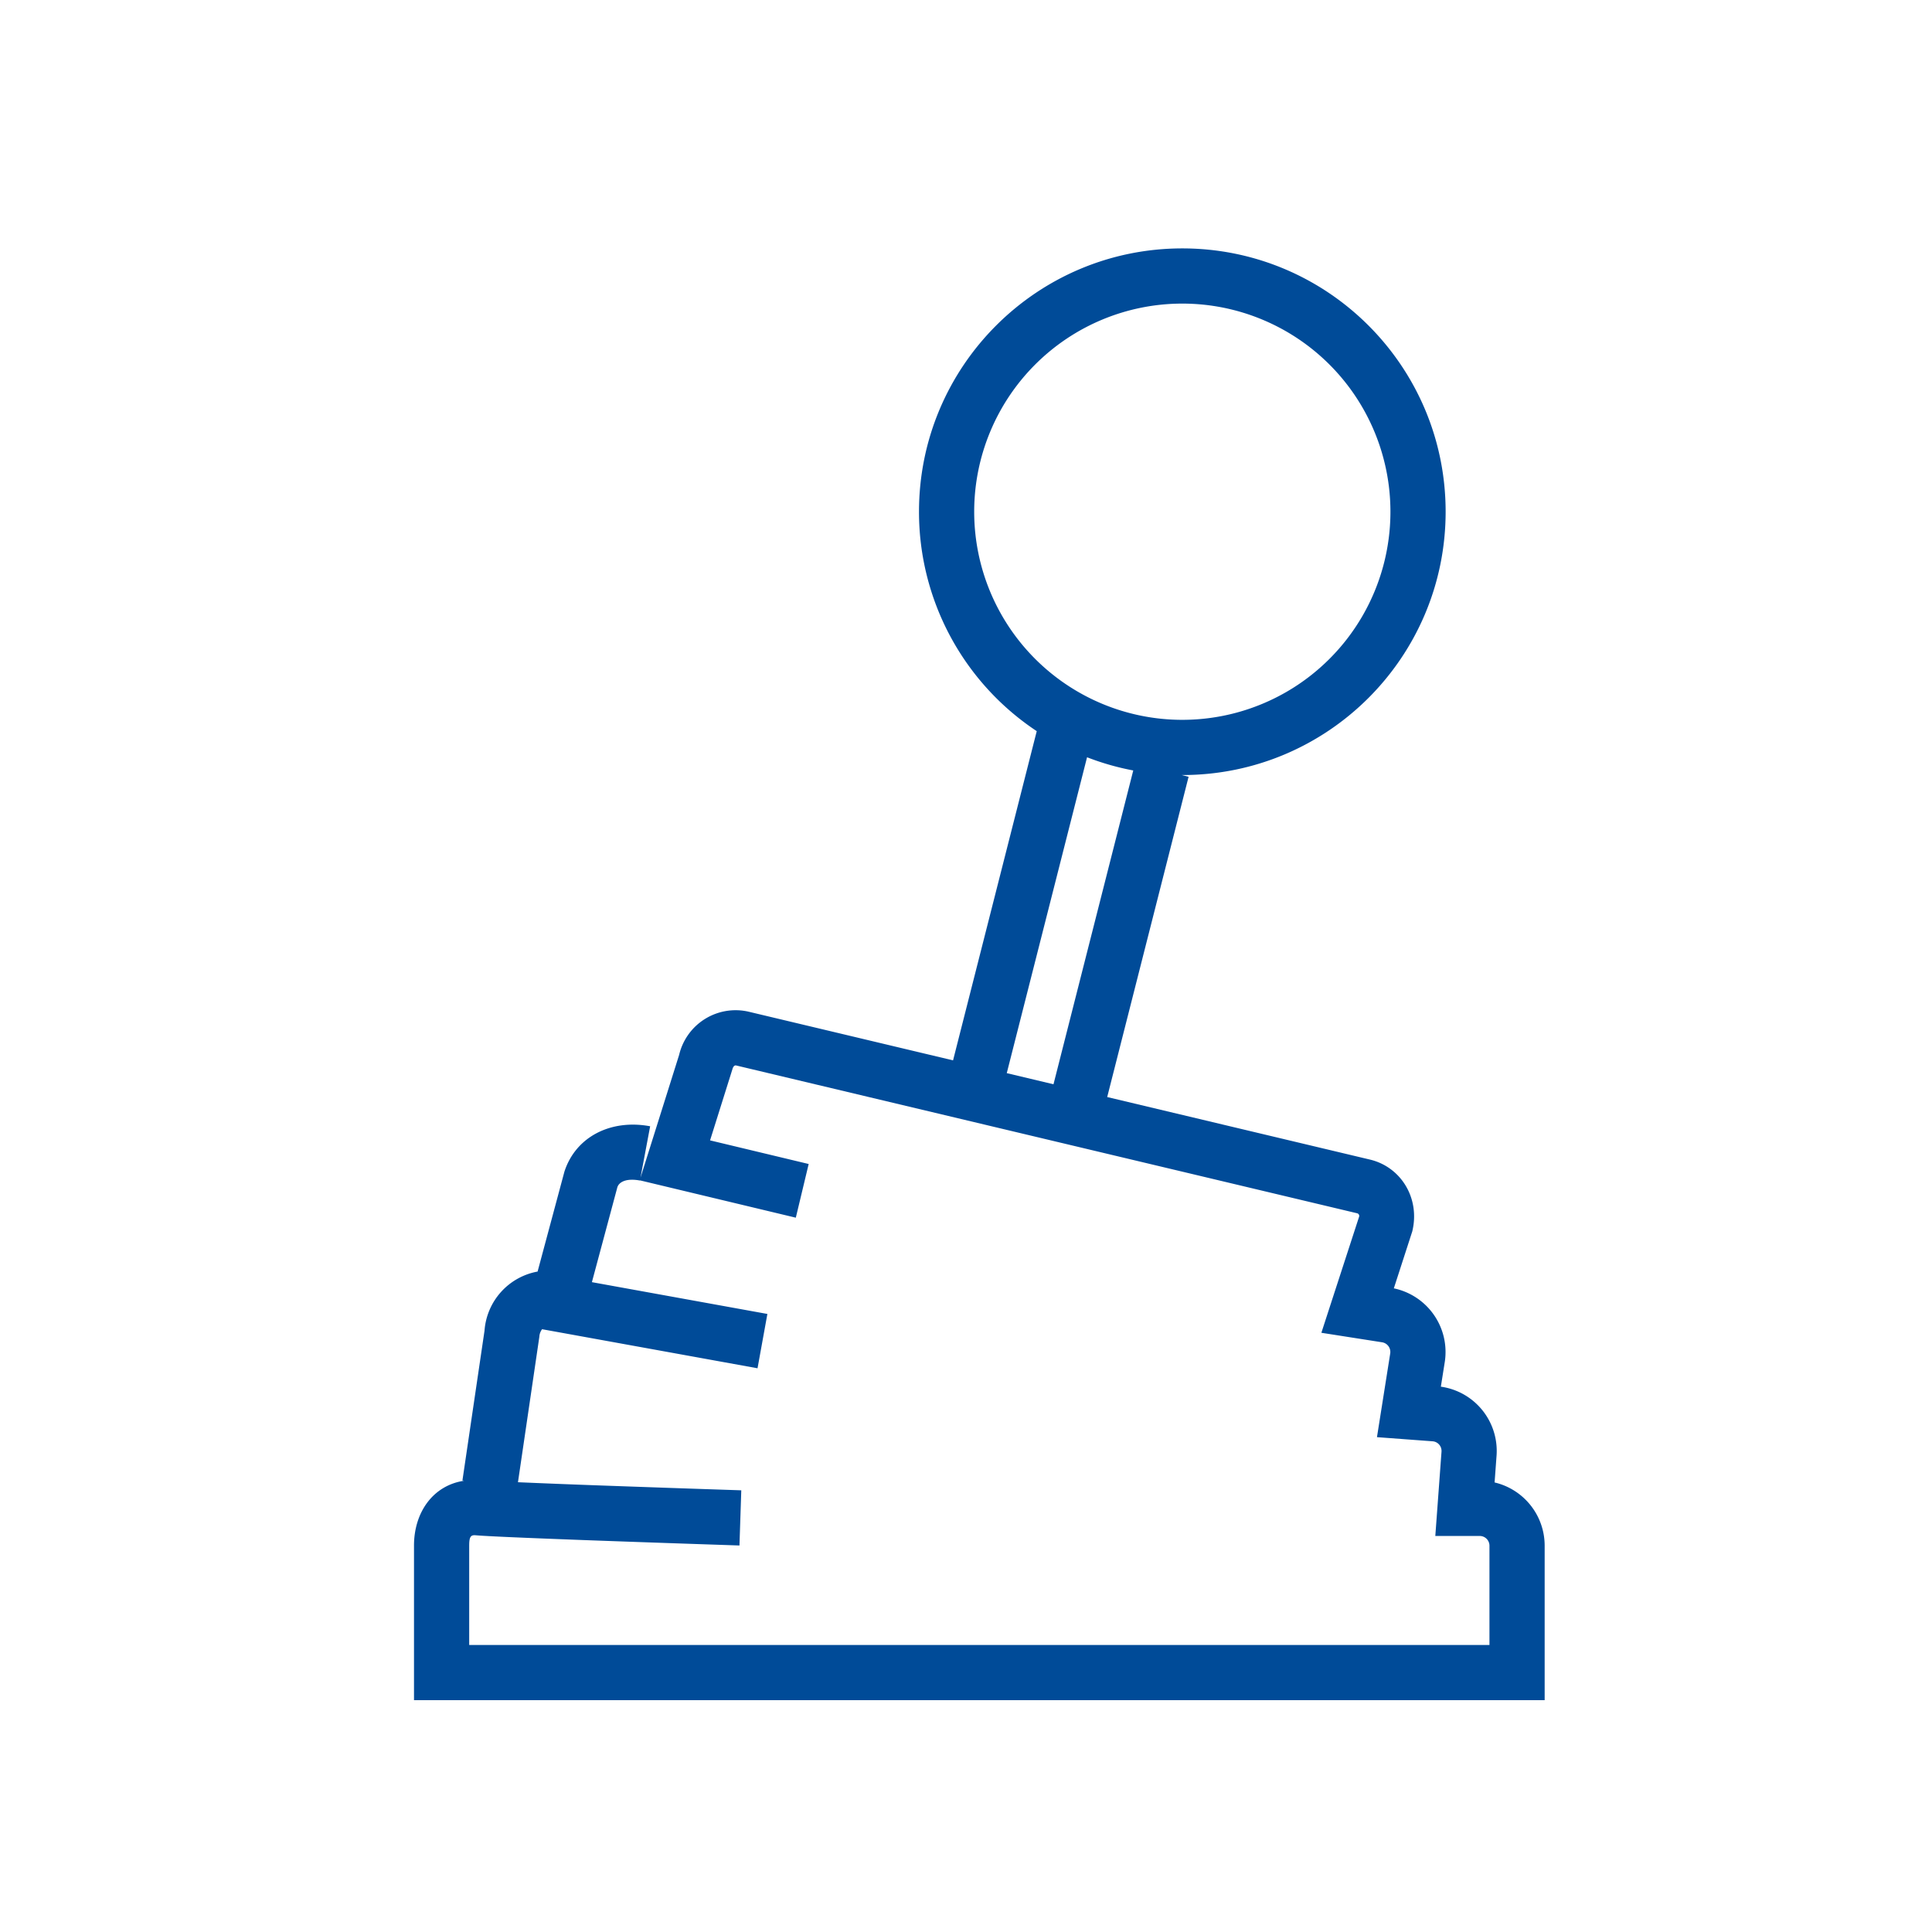
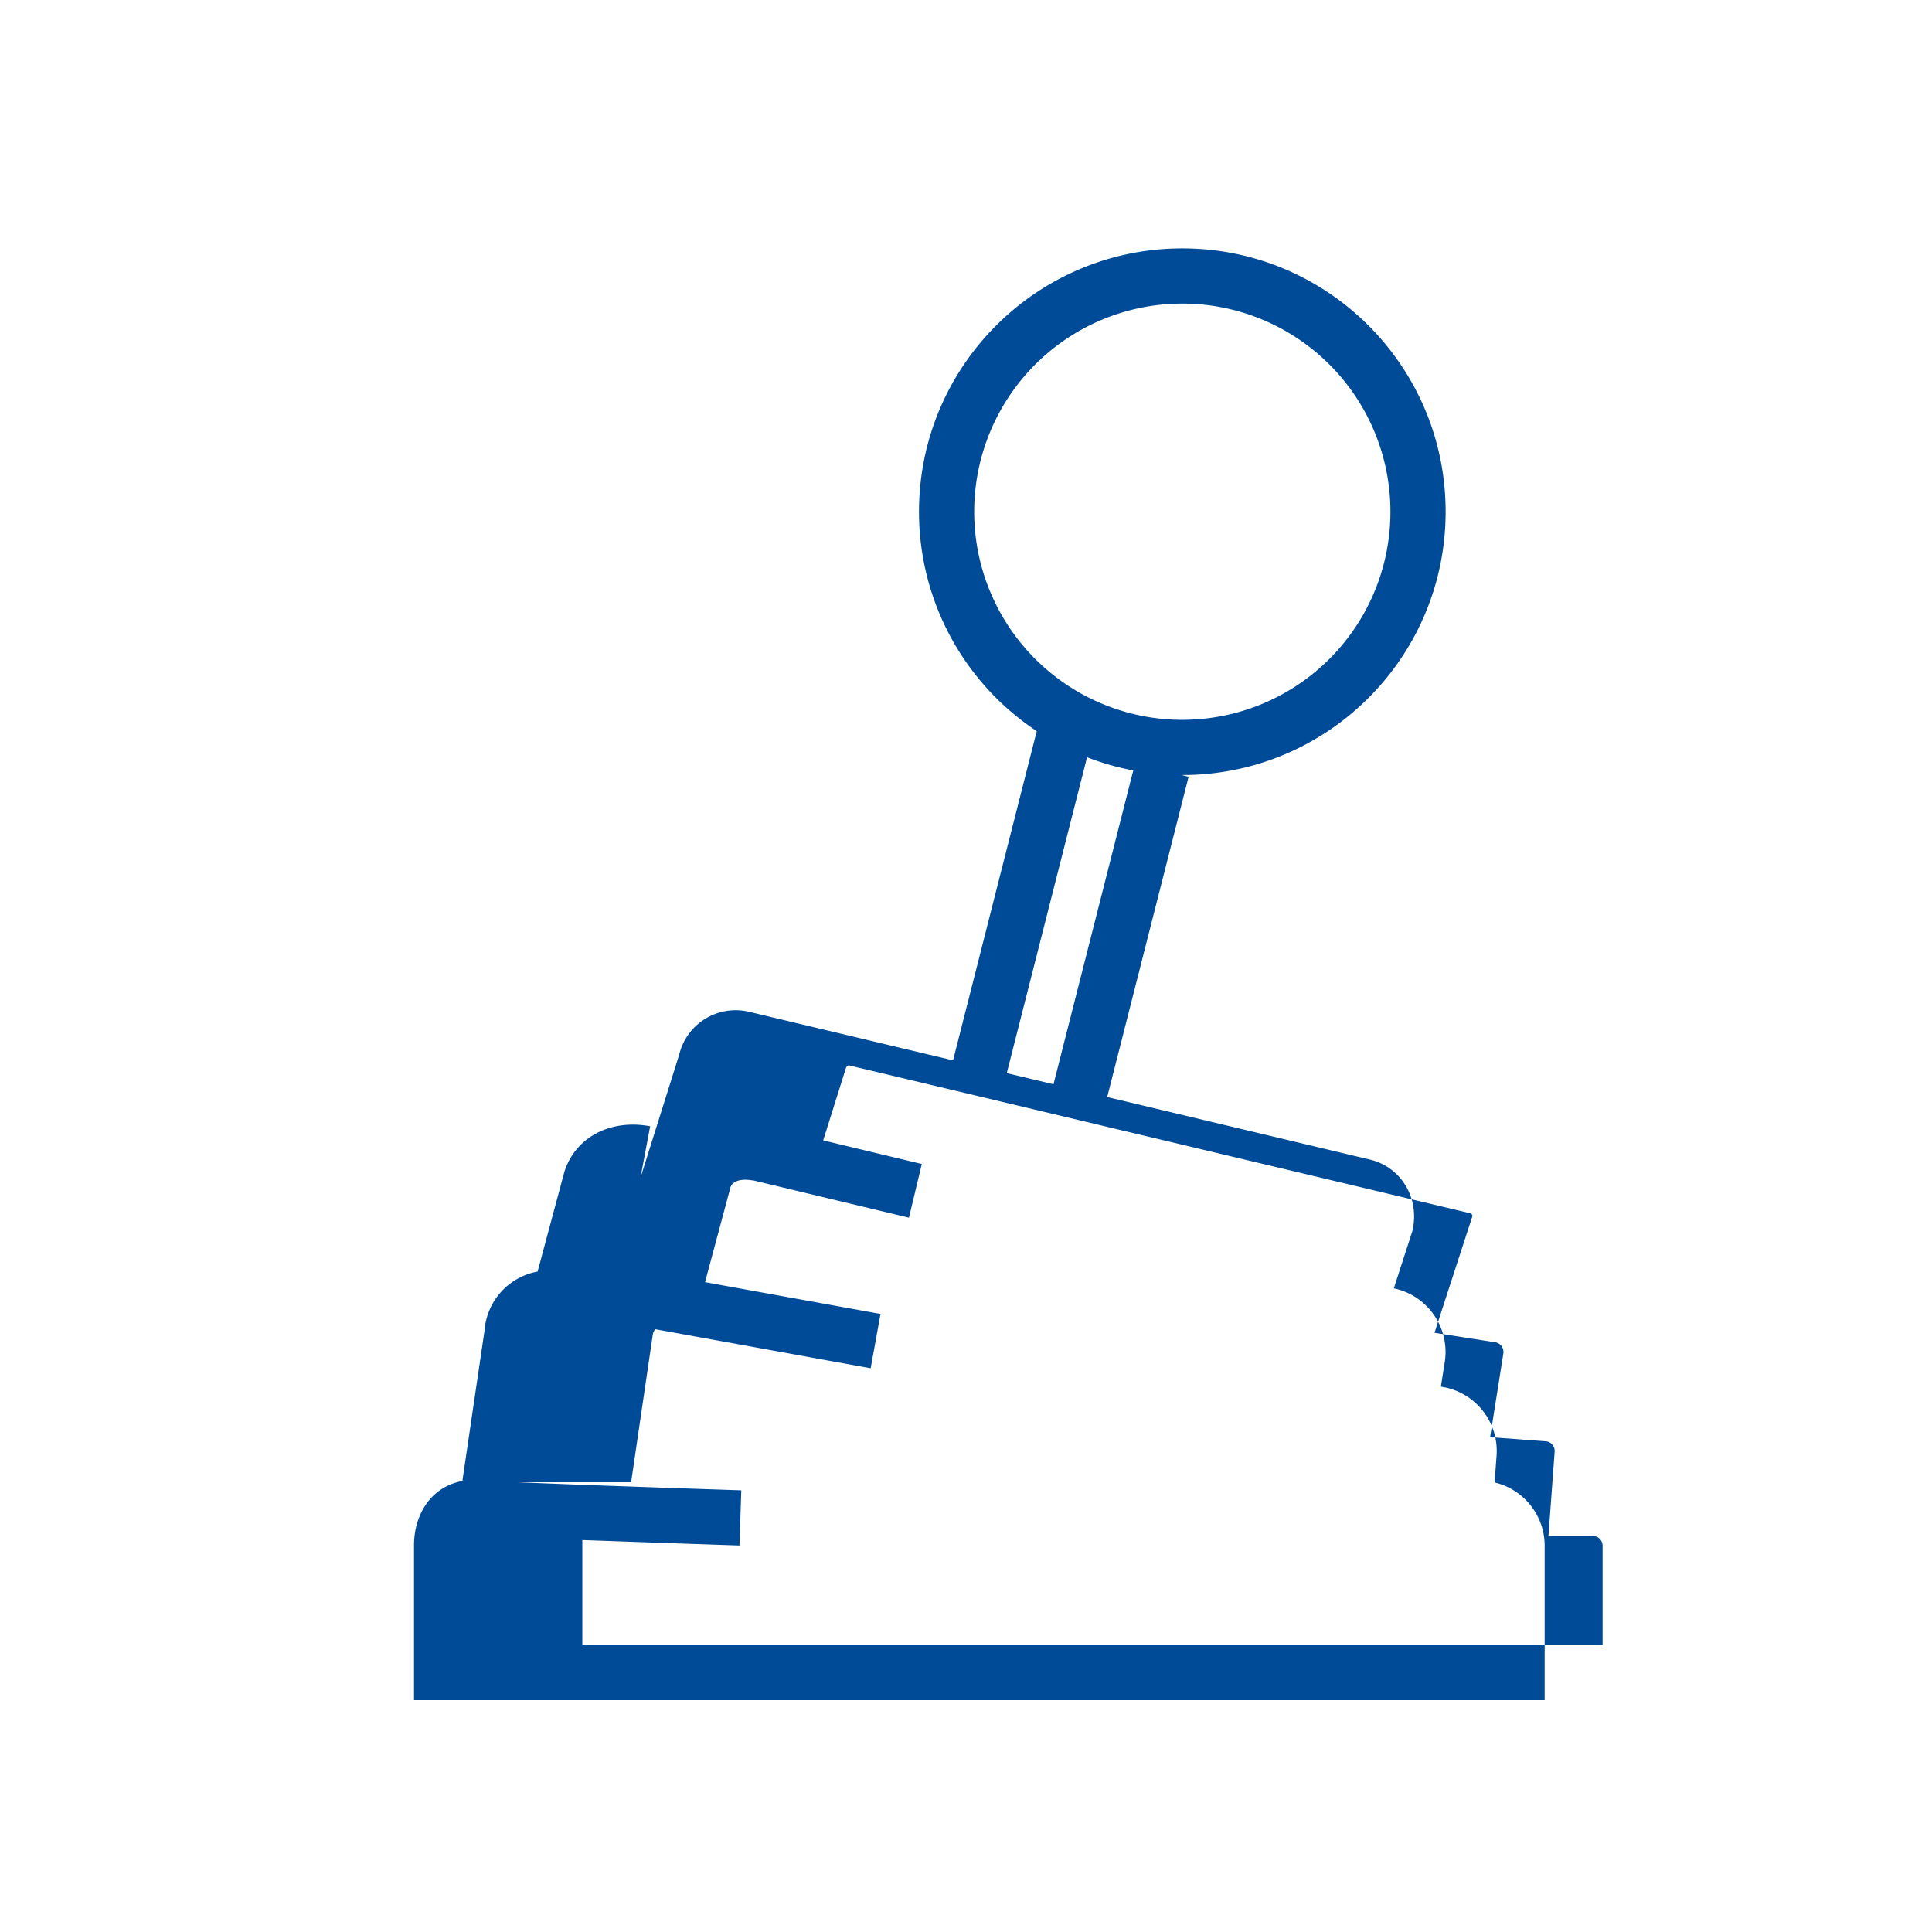
<svg xmlns="http://www.w3.org/2000/svg" width="70" height="70">
-   <path d="M38.17 39.285l2.89-11.37a9.47 9.47 0 0 1-1.674-.478l-2.909 11.445 1.693.403zm1.946.463l9.517 2.265c1.127.266 1.828 1.403 1.536 2.604l-.668 2.062a2.357 2.357 0 0 1 1.846 2.667l-.142.896a2.351 2.351 0 0 1 2.018 2.5l-.071.97A2.354 2.354 0 0 1 55.966 56v5.6H15V56c0-1.193.677-2.178 1.815-2.35l-.06-.01.8-5.427a2.351 2.351 0 0 1 1.923-2.142l.972-3.621c.411-1.269 1.688-1.909 3.106-1.643l-.35 1.862.292-.927 1.11-3.528a2.102 2.102 0 0 1 2.53-1.555l7.393 1.76 3.032-11.928a9.532 9.532 0 0 1-4.266-7.951c0-5.268 4.272-9.54 9.541-9.54 5.268 0 9.54 4.272 9.54 9.54 0 5.27-4.272 9.541-9.54 9.541h-.021l.248.063-2.949 11.604zM18.767 53.704a415.125 415.125 0 0 0 3.29.128 1402.45 1402.45 0 0 0 4.388.151l.413.014-.066 1.999-.413-.014a1577.139 1577.139 0 0 1-5.28-.184c-2.11-.079-3.46-.137-3.862-.172-.18-.016-.237.052-.237.373V59.6h36.966V56a.353.353 0 0 0-.348-.349h-1.614l.079-1.073.146-1.985a.351.351 0 0 0-.322-.372l-2.017-.15.17-1.073.311-1.964a.356.356 0 0 0-.292-.4l-2.203-.345.362-1.115 1.008-3.1a.1.1 0 0 0-.075-.115l-22.498-5.355c-.05-.012-.107.022-.138.142l-.808 2.572 3.573.856-.466 1.945-5.646-1.352v.006c-.484-.091-.755.044-.82.244l-.922 3.438 6.358 1.152-.357 1.968-7.806-1.415a.489.489 0 0 0-.099.27l-.775 5.274zM50.378 18.54a7.54 7.54 0 1 0-15.081.001 7.54 7.54 0 0 0 15.081-.001z" fill="#004B98" />
+   <path d="M38.17 39.285l2.89-11.37a9.47 9.47 0 0 1-1.674-.478l-2.909 11.445 1.693.403zm1.946.463l9.517 2.265c1.127.266 1.828 1.403 1.536 2.604l-.668 2.062a2.357 2.357 0 0 1 1.846 2.667l-.142.896a2.351 2.351 0 0 1 2.018 2.5l-.071.97A2.354 2.354 0 0 1 55.966 56v5.6H15V56c0-1.193.677-2.178 1.815-2.35l-.06-.01.8-5.427a2.351 2.351 0 0 1 1.923-2.142l.972-3.621c.411-1.269 1.688-1.909 3.106-1.643l-.35 1.862.292-.927 1.11-3.528a2.102 2.102 0 0 1 2.53-1.555l7.393 1.76 3.032-11.928a9.532 9.532 0 0 1-4.266-7.951c0-5.268 4.272-9.54 9.541-9.54 5.268 0 9.54 4.272 9.54 9.54 0 5.27-4.272 9.541-9.54 9.541h-.021l.248.063-2.949 11.604zM18.767 53.704a415.125 415.125 0 0 0 3.29.128 1402.45 1402.45 0 0 0 4.388.151l.413.014-.066 1.999-.413-.014a1577.139 1577.139 0 0 1-5.28-.184V59.6h36.966V56a.353.353 0 0 0-.348-.349h-1.614l.079-1.073.146-1.985a.351.351 0 0 0-.322-.372l-2.017-.15.17-1.073.311-1.964a.356.356 0 0 0-.292-.4l-2.203-.345.362-1.115 1.008-3.1a.1.1 0 0 0-.075-.115l-22.498-5.355c-.05-.012-.107.022-.138.142l-.808 2.572 3.573.856-.466 1.945-5.646-1.352v.006c-.484-.091-.755.044-.82.244l-.922 3.438 6.358 1.152-.357 1.968-7.806-1.415a.489.489 0 0 0-.099.27l-.775 5.274zM50.378 18.54a7.54 7.54 0 1 0-15.081.001 7.54 7.54 0 0 0 15.081-.001z" fill="#004B98" />
</svg>